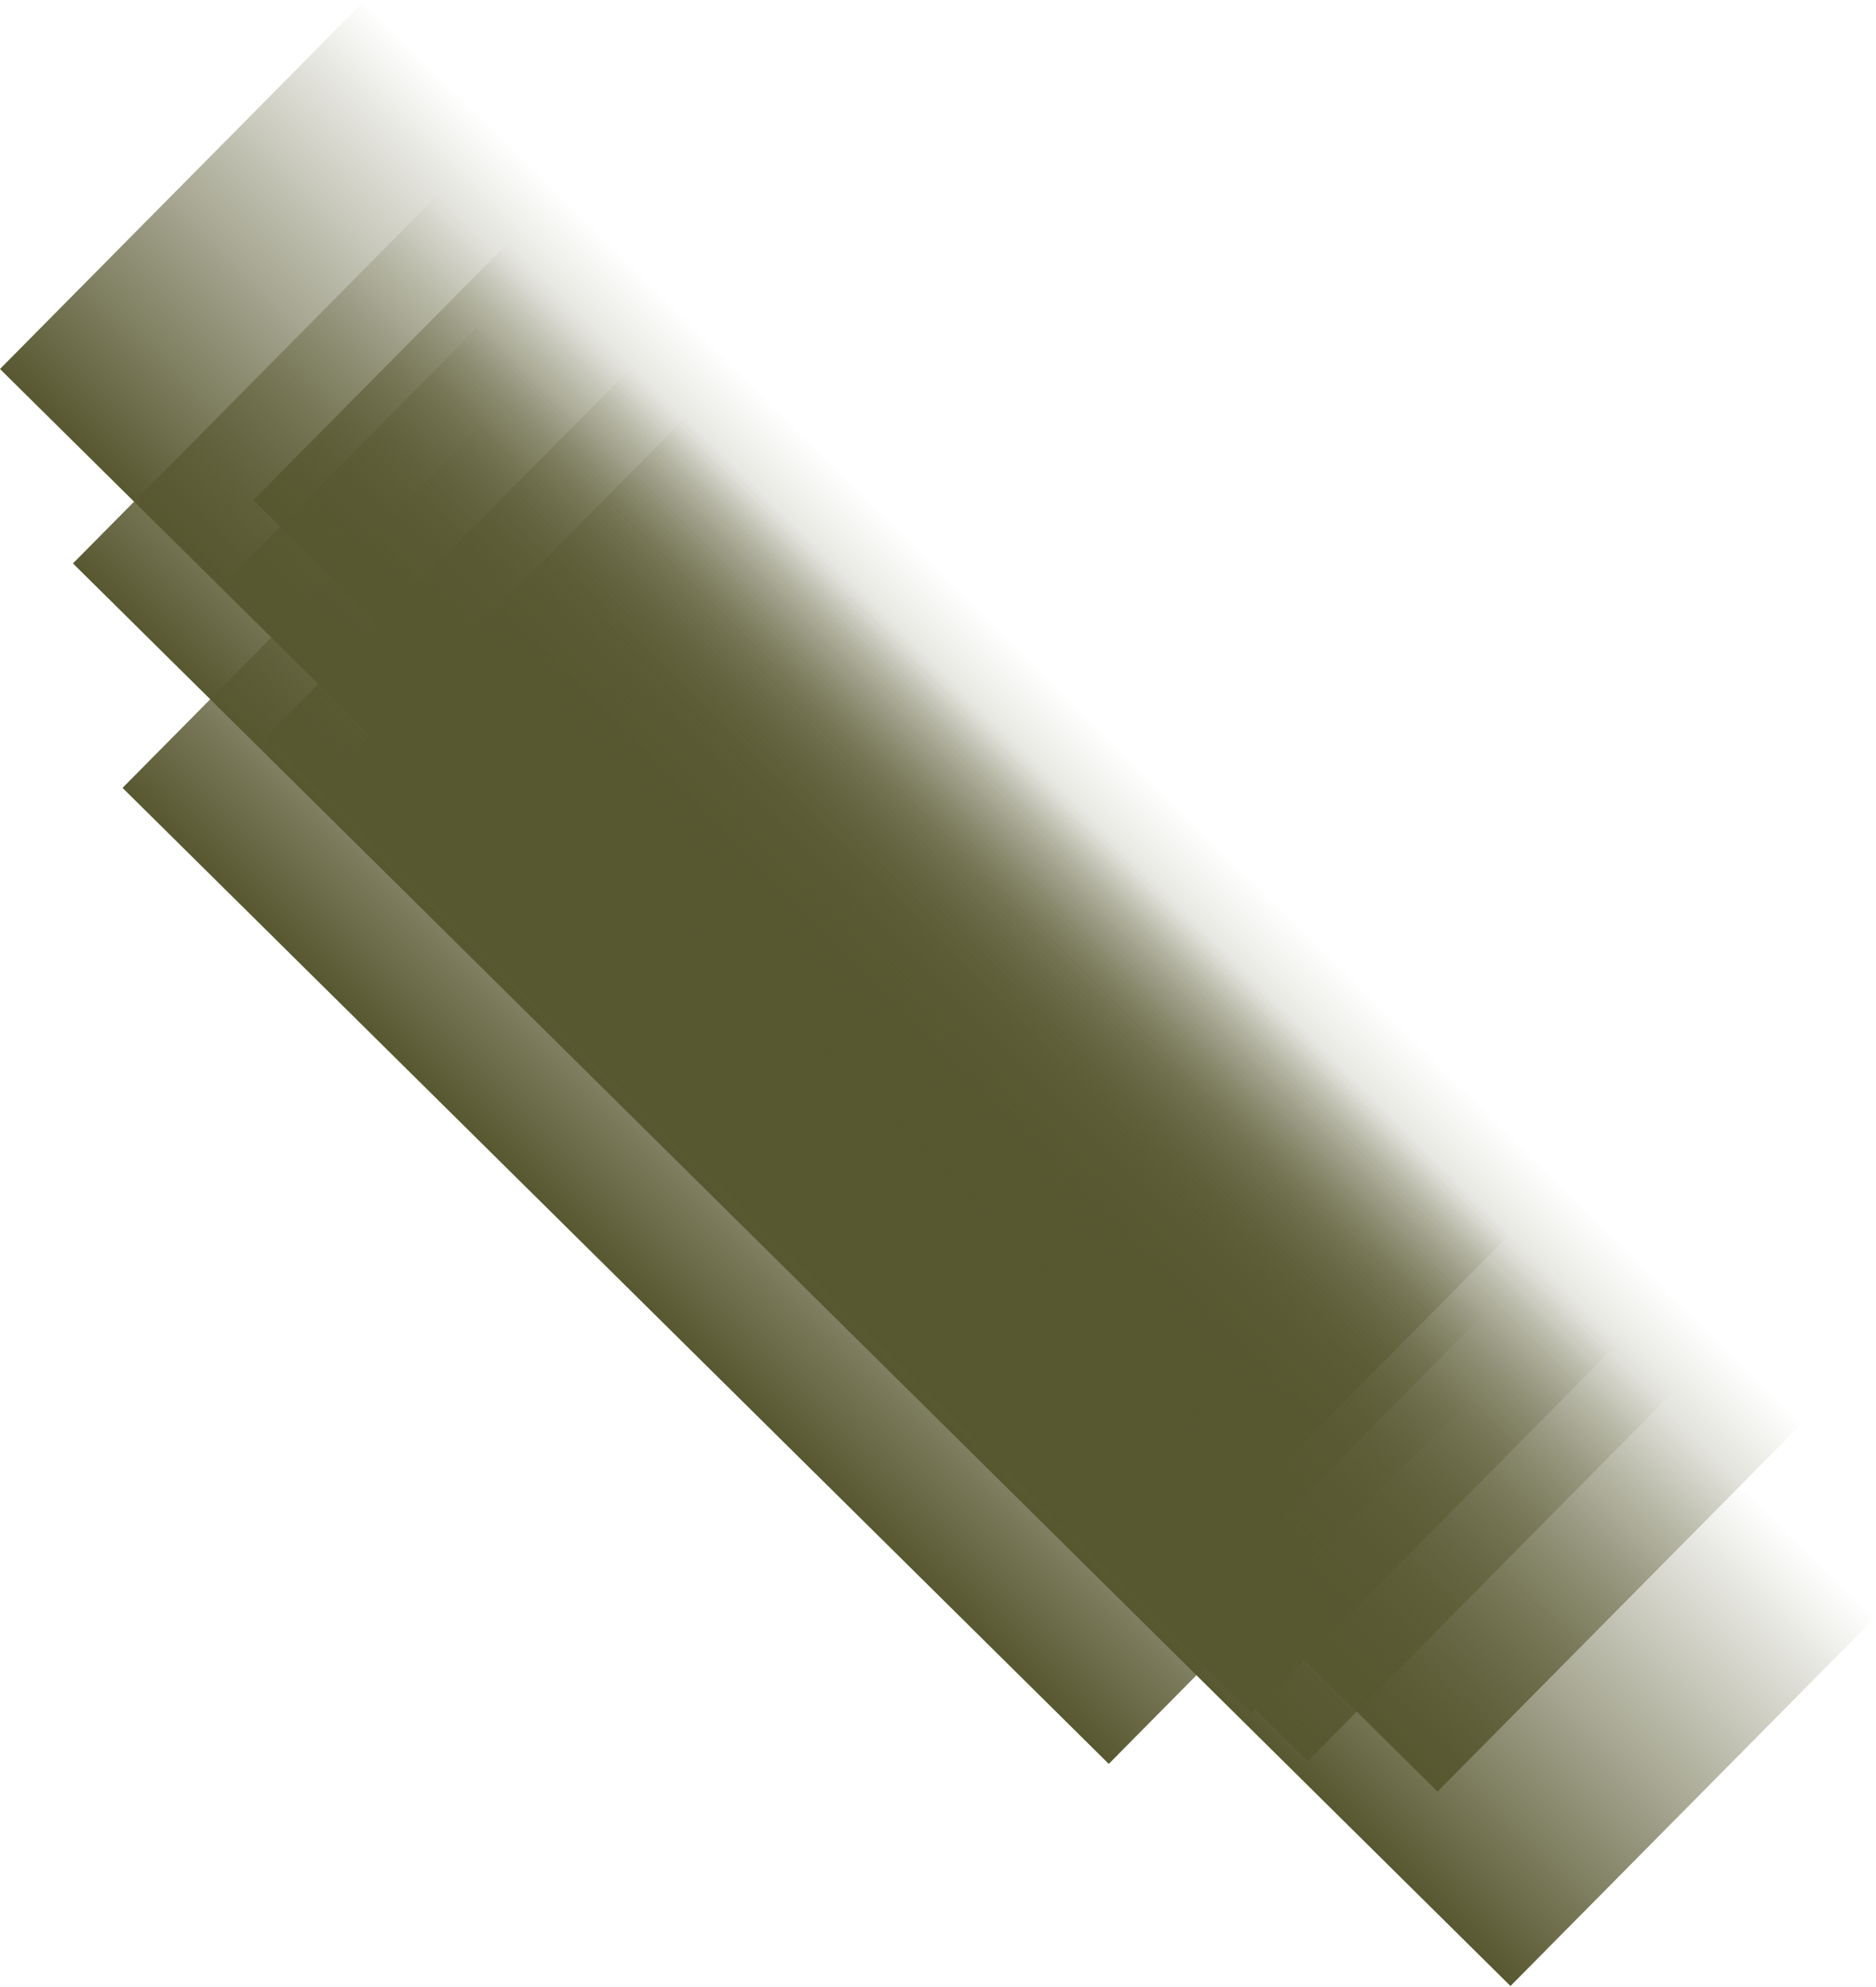
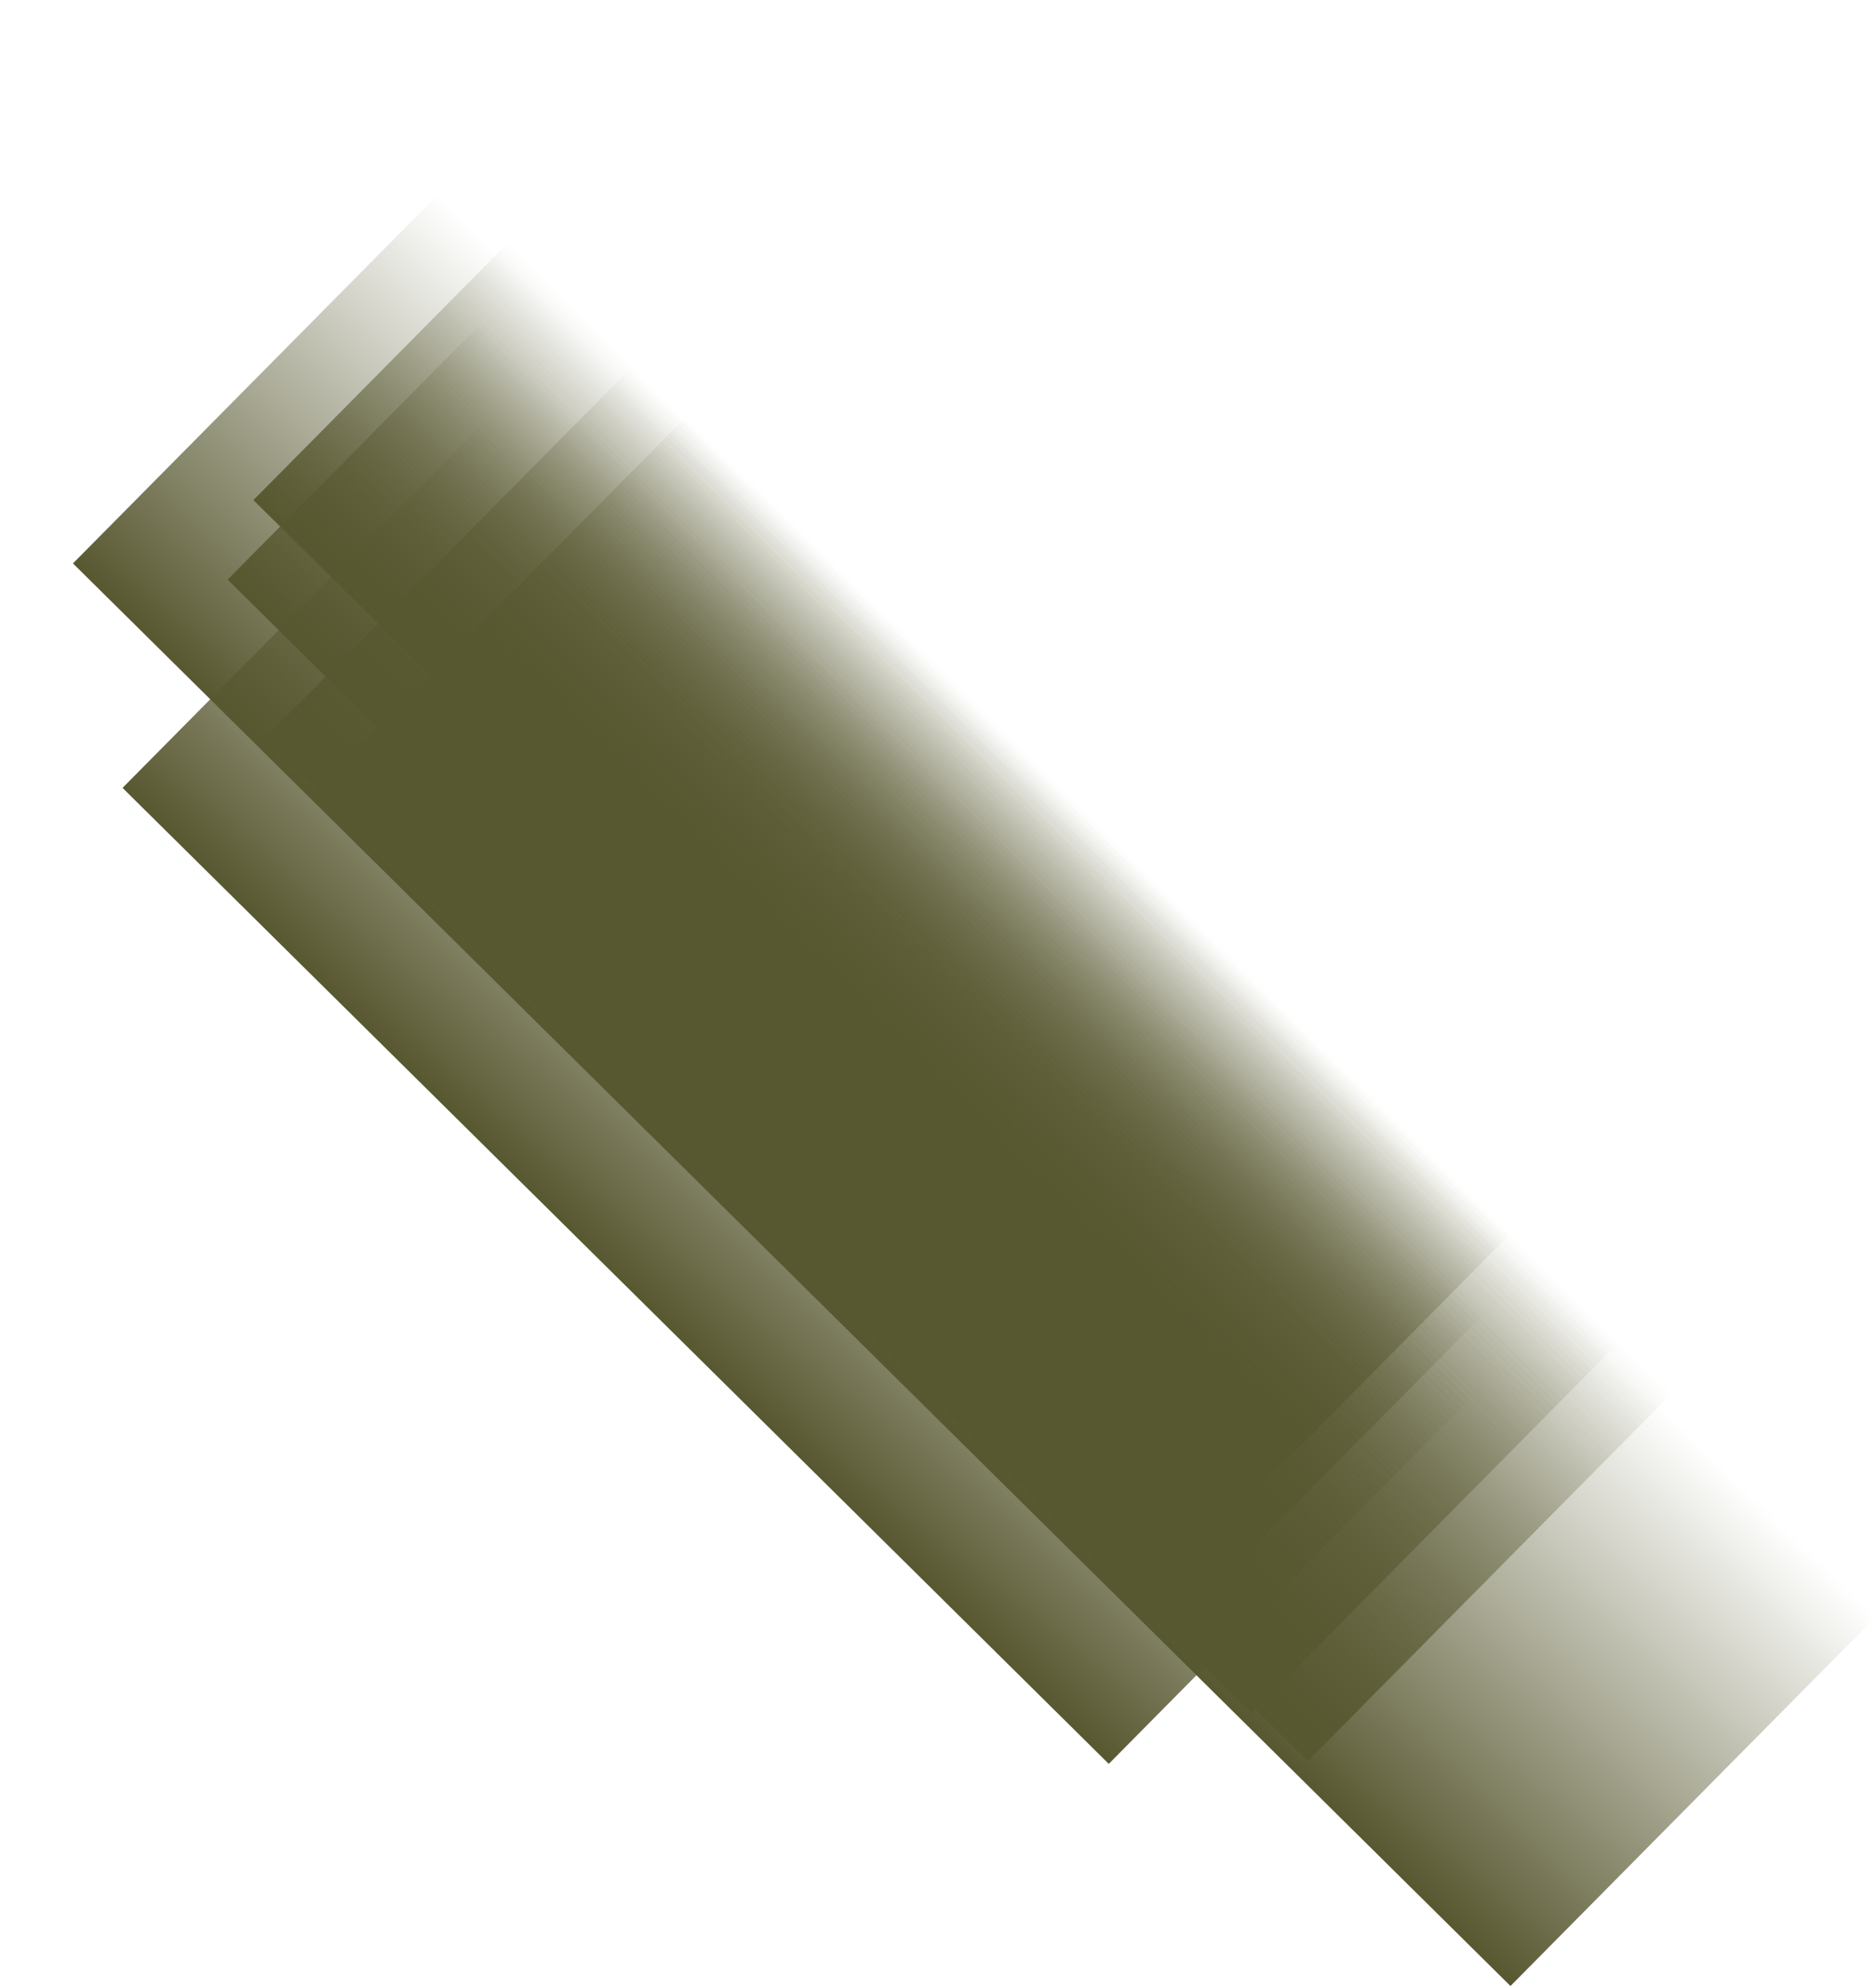
<svg xmlns="http://www.w3.org/2000/svg" width="845" height="895" viewBox="0 0 845 895" fill="none">
  <rect x="309.315" y="187.453" width="624.981" height="233.836" transform="rotate(44.702 309.315 187.453)" fill="url(#paint0_linear_518_1606)" />
  <rect x="283.993" y="165.975" width="624.981" height="233.836" transform="rotate(44.702 283.993 165.975)" fill="url(#paint1_linear_518_1606)" />
  <rect x="219.681" y="188.689" width="624.981" height="233.836" transform="rotate(44.702 219.681 188.689)" fill="url(#paint2_linear_518_1606)" />
  <rect x="197.349" y="87.58" width="910.966" height="233.836" transform="rotate(44.702 197.349 87.58)" fill="url(#paint3_linear_518_1606)" />
-   <rect x="164.485" width="910.966" height="233.836" transform="rotate(44.702 164.485 0)" fill="url(#paint4_linear_518_1606)" />
  <rect x="228.775" y="109.434" width="634.878" height="162.967" transform="rotate(44.702 228.775 109.434)" fill="url(#paint5_linear_518_1606)" />
  <rect x="217.147" y="145.246" width="634.878" height="162.967" transform="rotate(44.702 217.147 145.246)" fill="url(#paint6_linear_518_1606)" />
  <defs>
    <linearGradient id="paint0_linear_518_1606" x1="621.805" y1="187.453" x2="621.805" y2="421.289" gradientUnits="userSpaceOnUse">
      <stop stop-color="#575730" stop-opacity="0" />
      <stop offset="1" stop-color="#575730" />
    </linearGradient>
    <linearGradient id="paint1_linear_518_1606" x1="596.484" y1="165.975" x2="596.484" y2="399.811" gradientUnits="userSpaceOnUse">
      <stop stop-color="#575730" stop-opacity="0" />
      <stop offset="1" stop-color="#575730" />
    </linearGradient>
    <linearGradient id="paint2_linear_518_1606" x1="532.172" y1="188.689" x2="532.172" y2="422.526" gradientUnits="userSpaceOnUse">
      <stop stop-color="#575730" stop-opacity="0" />
      <stop offset="1" stop-color="#575730" />
    </linearGradient>
    <linearGradient id="paint3_linear_518_1606" x1="652.832" y1="87.58" x2="652.832" y2="321.416" gradientUnits="userSpaceOnUse">
      <stop stop-color="#575730" stop-opacity="0" />
      <stop offset="1" stop-color="#575730" />
    </linearGradient>
    <linearGradient id="paint4_linear_518_1606" x1="619.968" y1="0" x2="619.968" y2="233.836" gradientUnits="userSpaceOnUse">
      <stop stop-color="#575730" stop-opacity="0" />
      <stop offset="1" stop-color="#575730" />
    </linearGradient>
    <linearGradient id="paint5_linear_518_1606" x1="546.215" y1="109.434" x2="546.215" y2="272.401" gradientUnits="userSpaceOnUse">
      <stop stop-color="#575730" stop-opacity="0" />
      <stop offset="1" stop-color="#575730" />
    </linearGradient>
    <linearGradient id="paint6_linear_518_1606" x1="534.587" y1="145.246" x2="534.587" y2="308.213" gradientUnits="userSpaceOnUse">
      <stop stop-color="#575730" stop-opacity="0" />
      <stop offset="1" stop-color="#575730" />
    </linearGradient>
  </defs>
</svg>